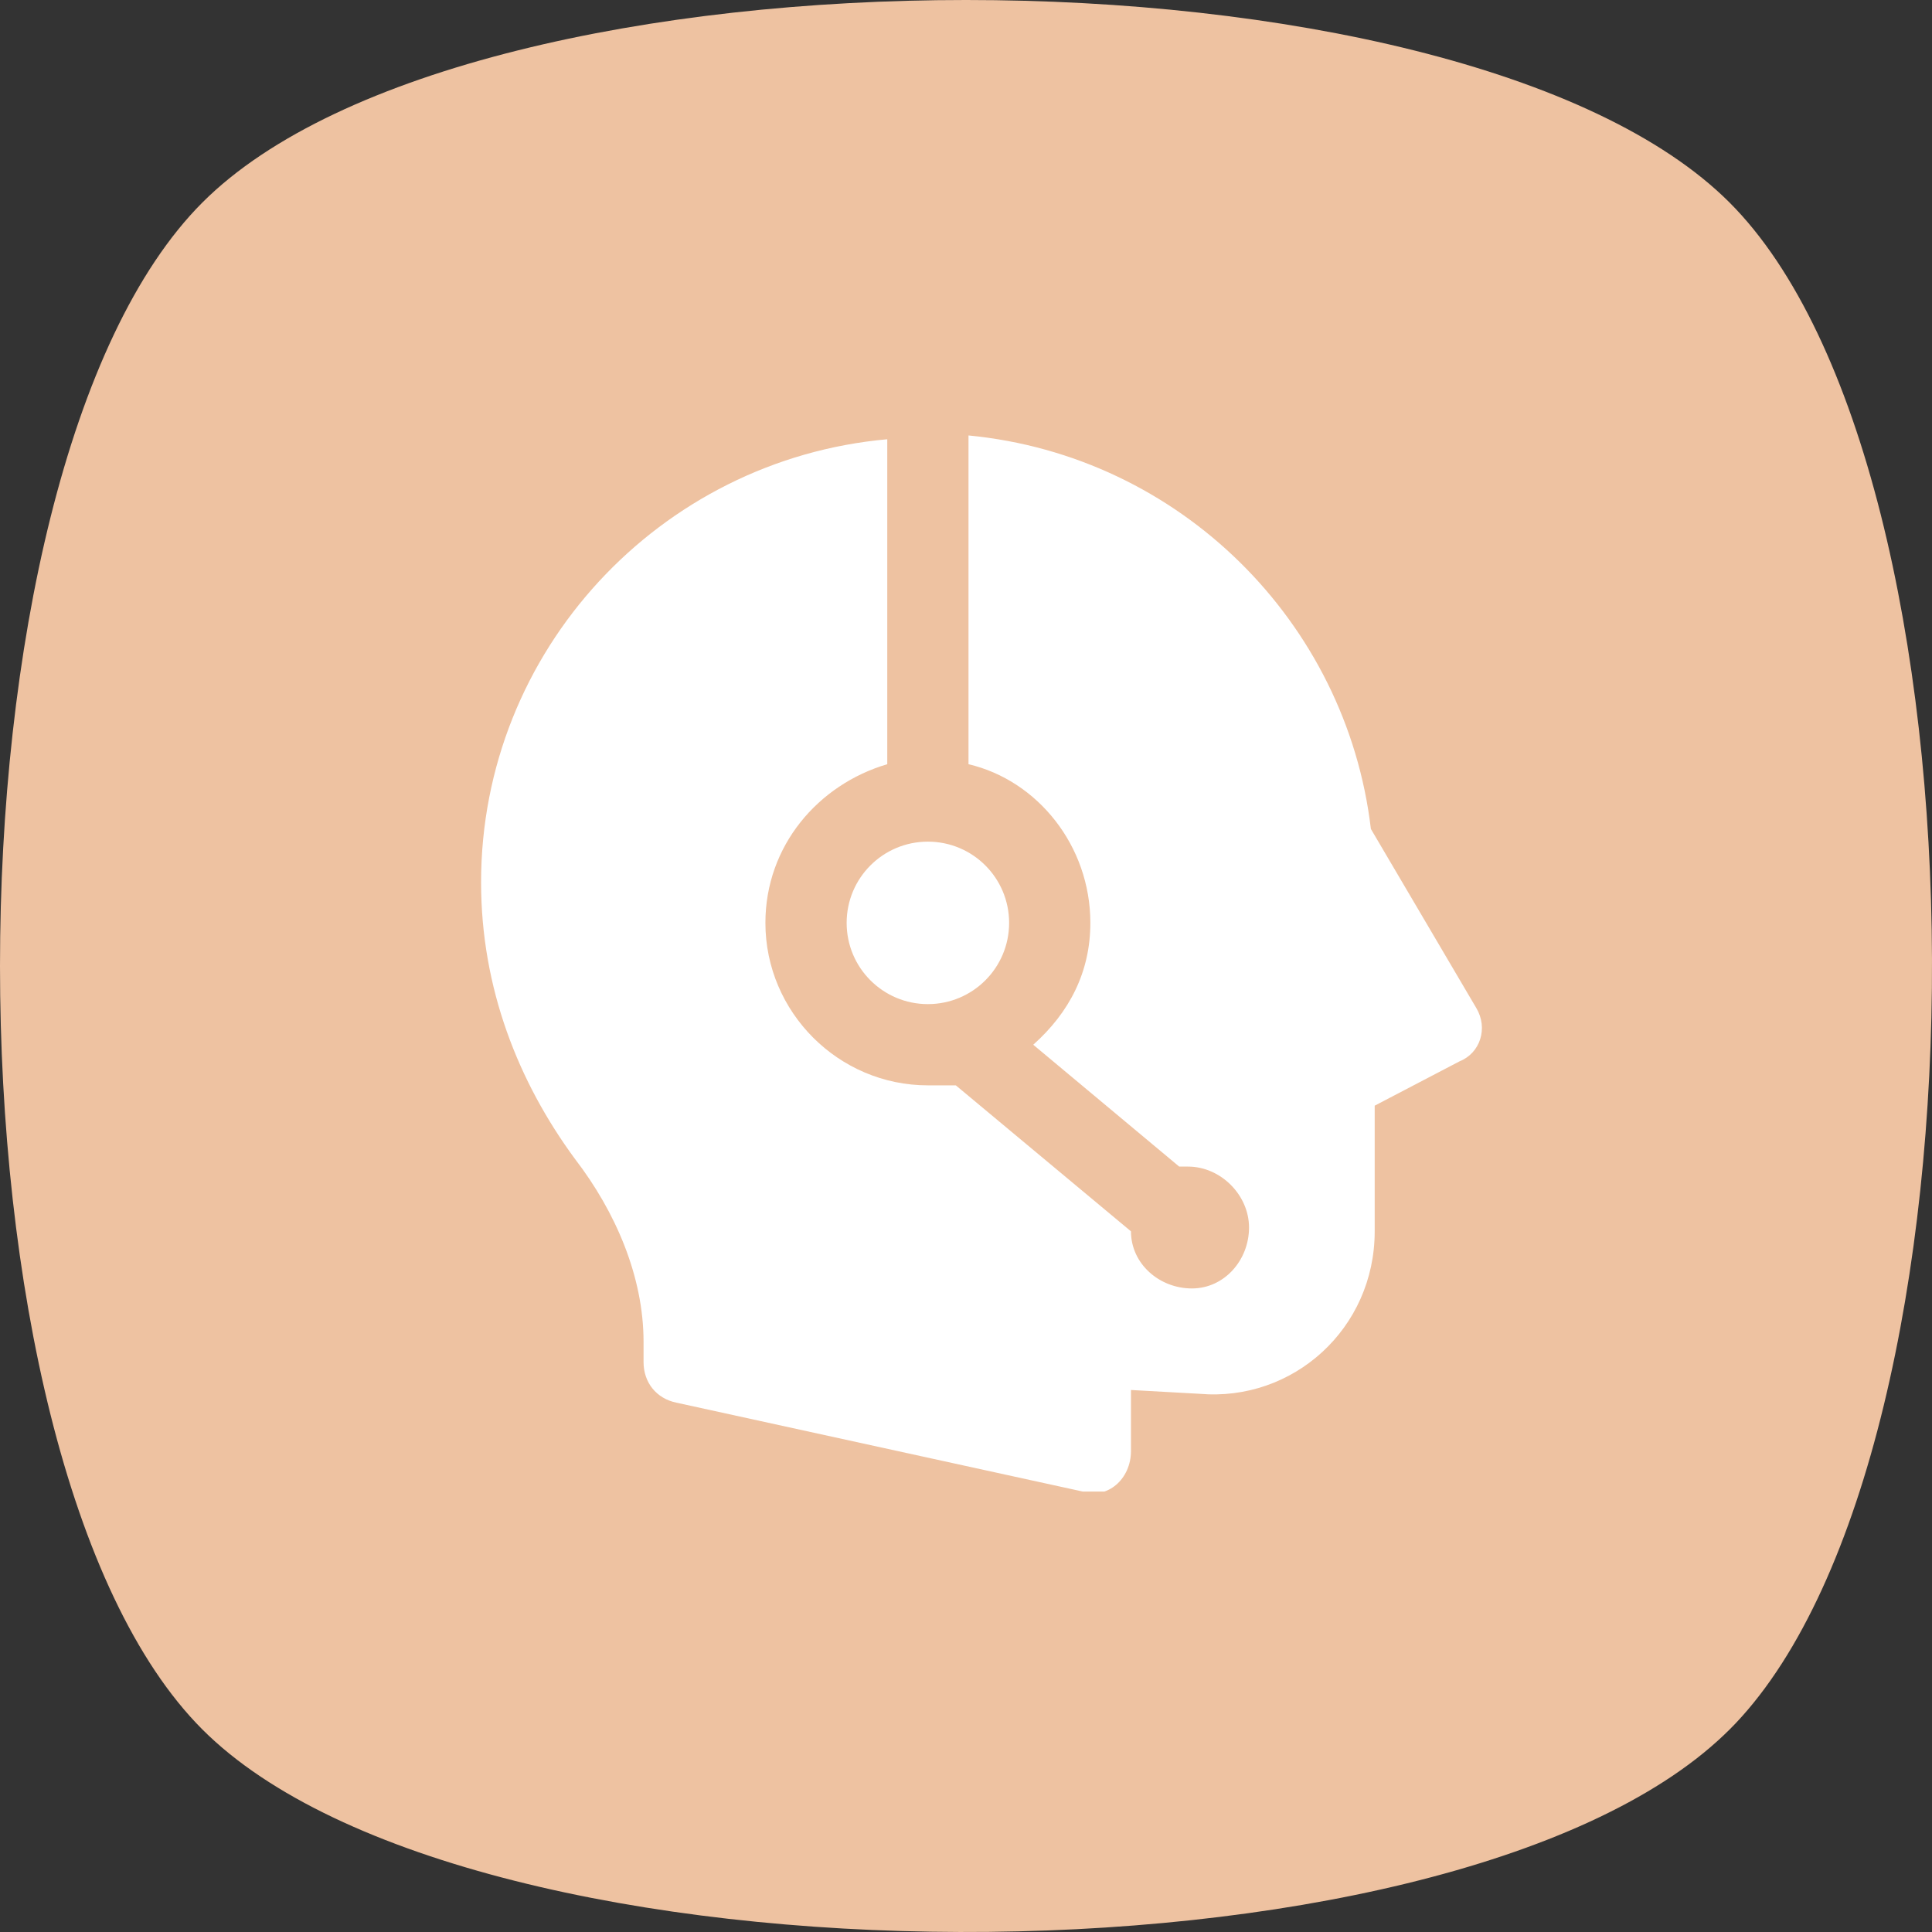
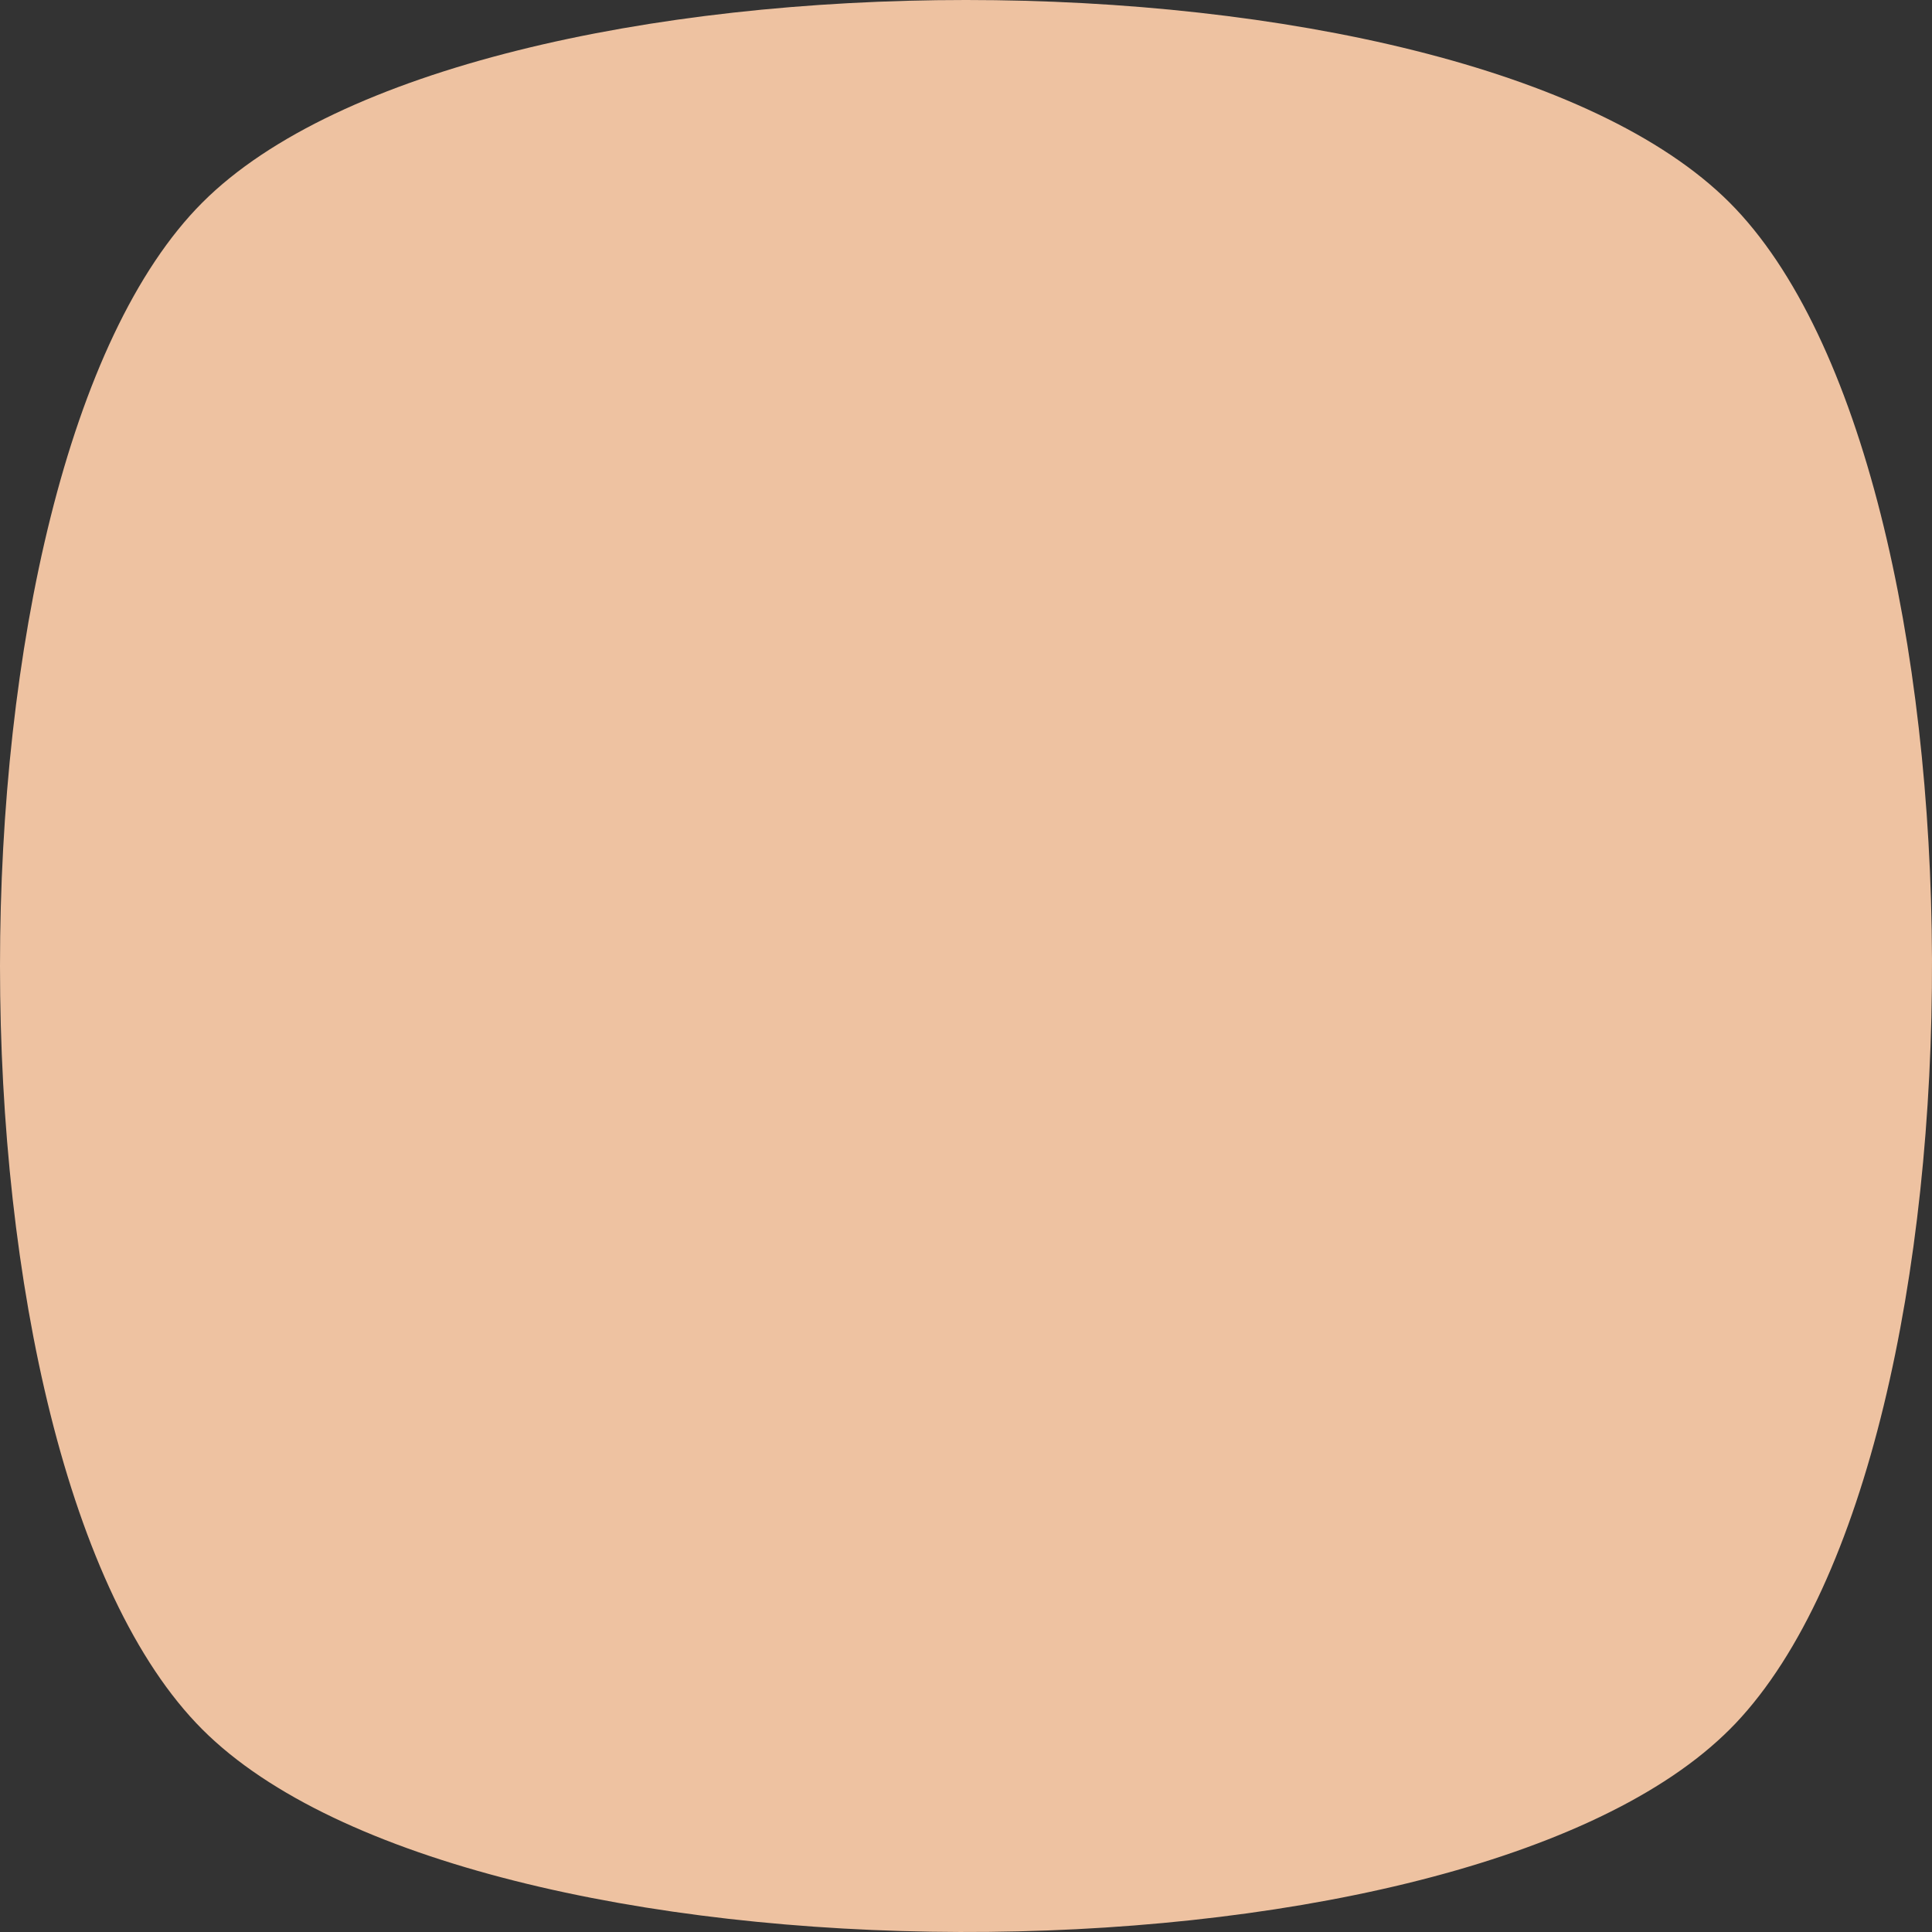
<svg xmlns="http://www.w3.org/2000/svg" fill="none" height="386" viewBox="0 0 386 386" width="386">
  <rect x="0" y="0" width="386" height="386" fill="#333333" stroke="none" />
  <path d="M344.46 346.612C289.009 399.481 94.027 399.127 40.45 345.549C-13.483 291.615 -13.483 94.384 40.45 40.449C94.384 -13.485 291.611 -13.485 345.548 40.461C399.083 94.003 399.479 288.686 346.749 344.327C346.008 345.109 345.239 345.869 344.46 346.612Z" fill="#EEC2A1" />
  <g clip-path="url(#clip0_1654_6151)">
-     <path d="M193.5 87V152.684C207.29 155.917 217.846 168.978 217.846 184.385C217.846 194.117 213.725 202.232 206.434 208.731L235.598 233.077H237.374C243.872 233.077 249.547 238.751 249.547 245.25C249.547 251.749 244.633 257.423 238.134 257.423C231.636 257.423 225.961 252.509 225.961 246.011L190.964 216.846H185.384C167.537 216.846 152.923 202.232 152.923 184.385C152.923 168.978 163.479 156.742 177.269 152.684V87.761C131.81 91.819 96.115 130.018 96.115 176.269C96.115 197.382 103.533 216.149 114.882 231.555C122.997 242.112 128.577 255.077 128.577 268.075V272.132C128.577 276.19 131.113 279.423 135.171 280.248L216.324 298C221.206 299.617 225.961 295.559 225.961 289.885V277.712L239.656 278.472C258.328 280.089 274.654 265.475 274.654 246.011V220.904L291.645 212.028C295.703 210.411 297.383 205.434 294.942 201.376L273.893 165.618C269.011 124.217 235.694 91.058 193.5 87ZM185.384 168.154C176.413 168.154 169.154 175.413 169.154 184.385C169.154 193.356 176.413 200.615 185.384 200.615C194.356 200.615 201.615 193.356 201.615 184.385C201.615 175.413 194.356 168.154 185.384 168.154Z" fill="white" />
-   </g>
+     </g>
  <defs>
    <clipPath id="clip0_1654_6151">
      <rect fill="white" height="211" transform="translate(88 87)" width="211" />
    </clipPath>
  </defs>
</svg>